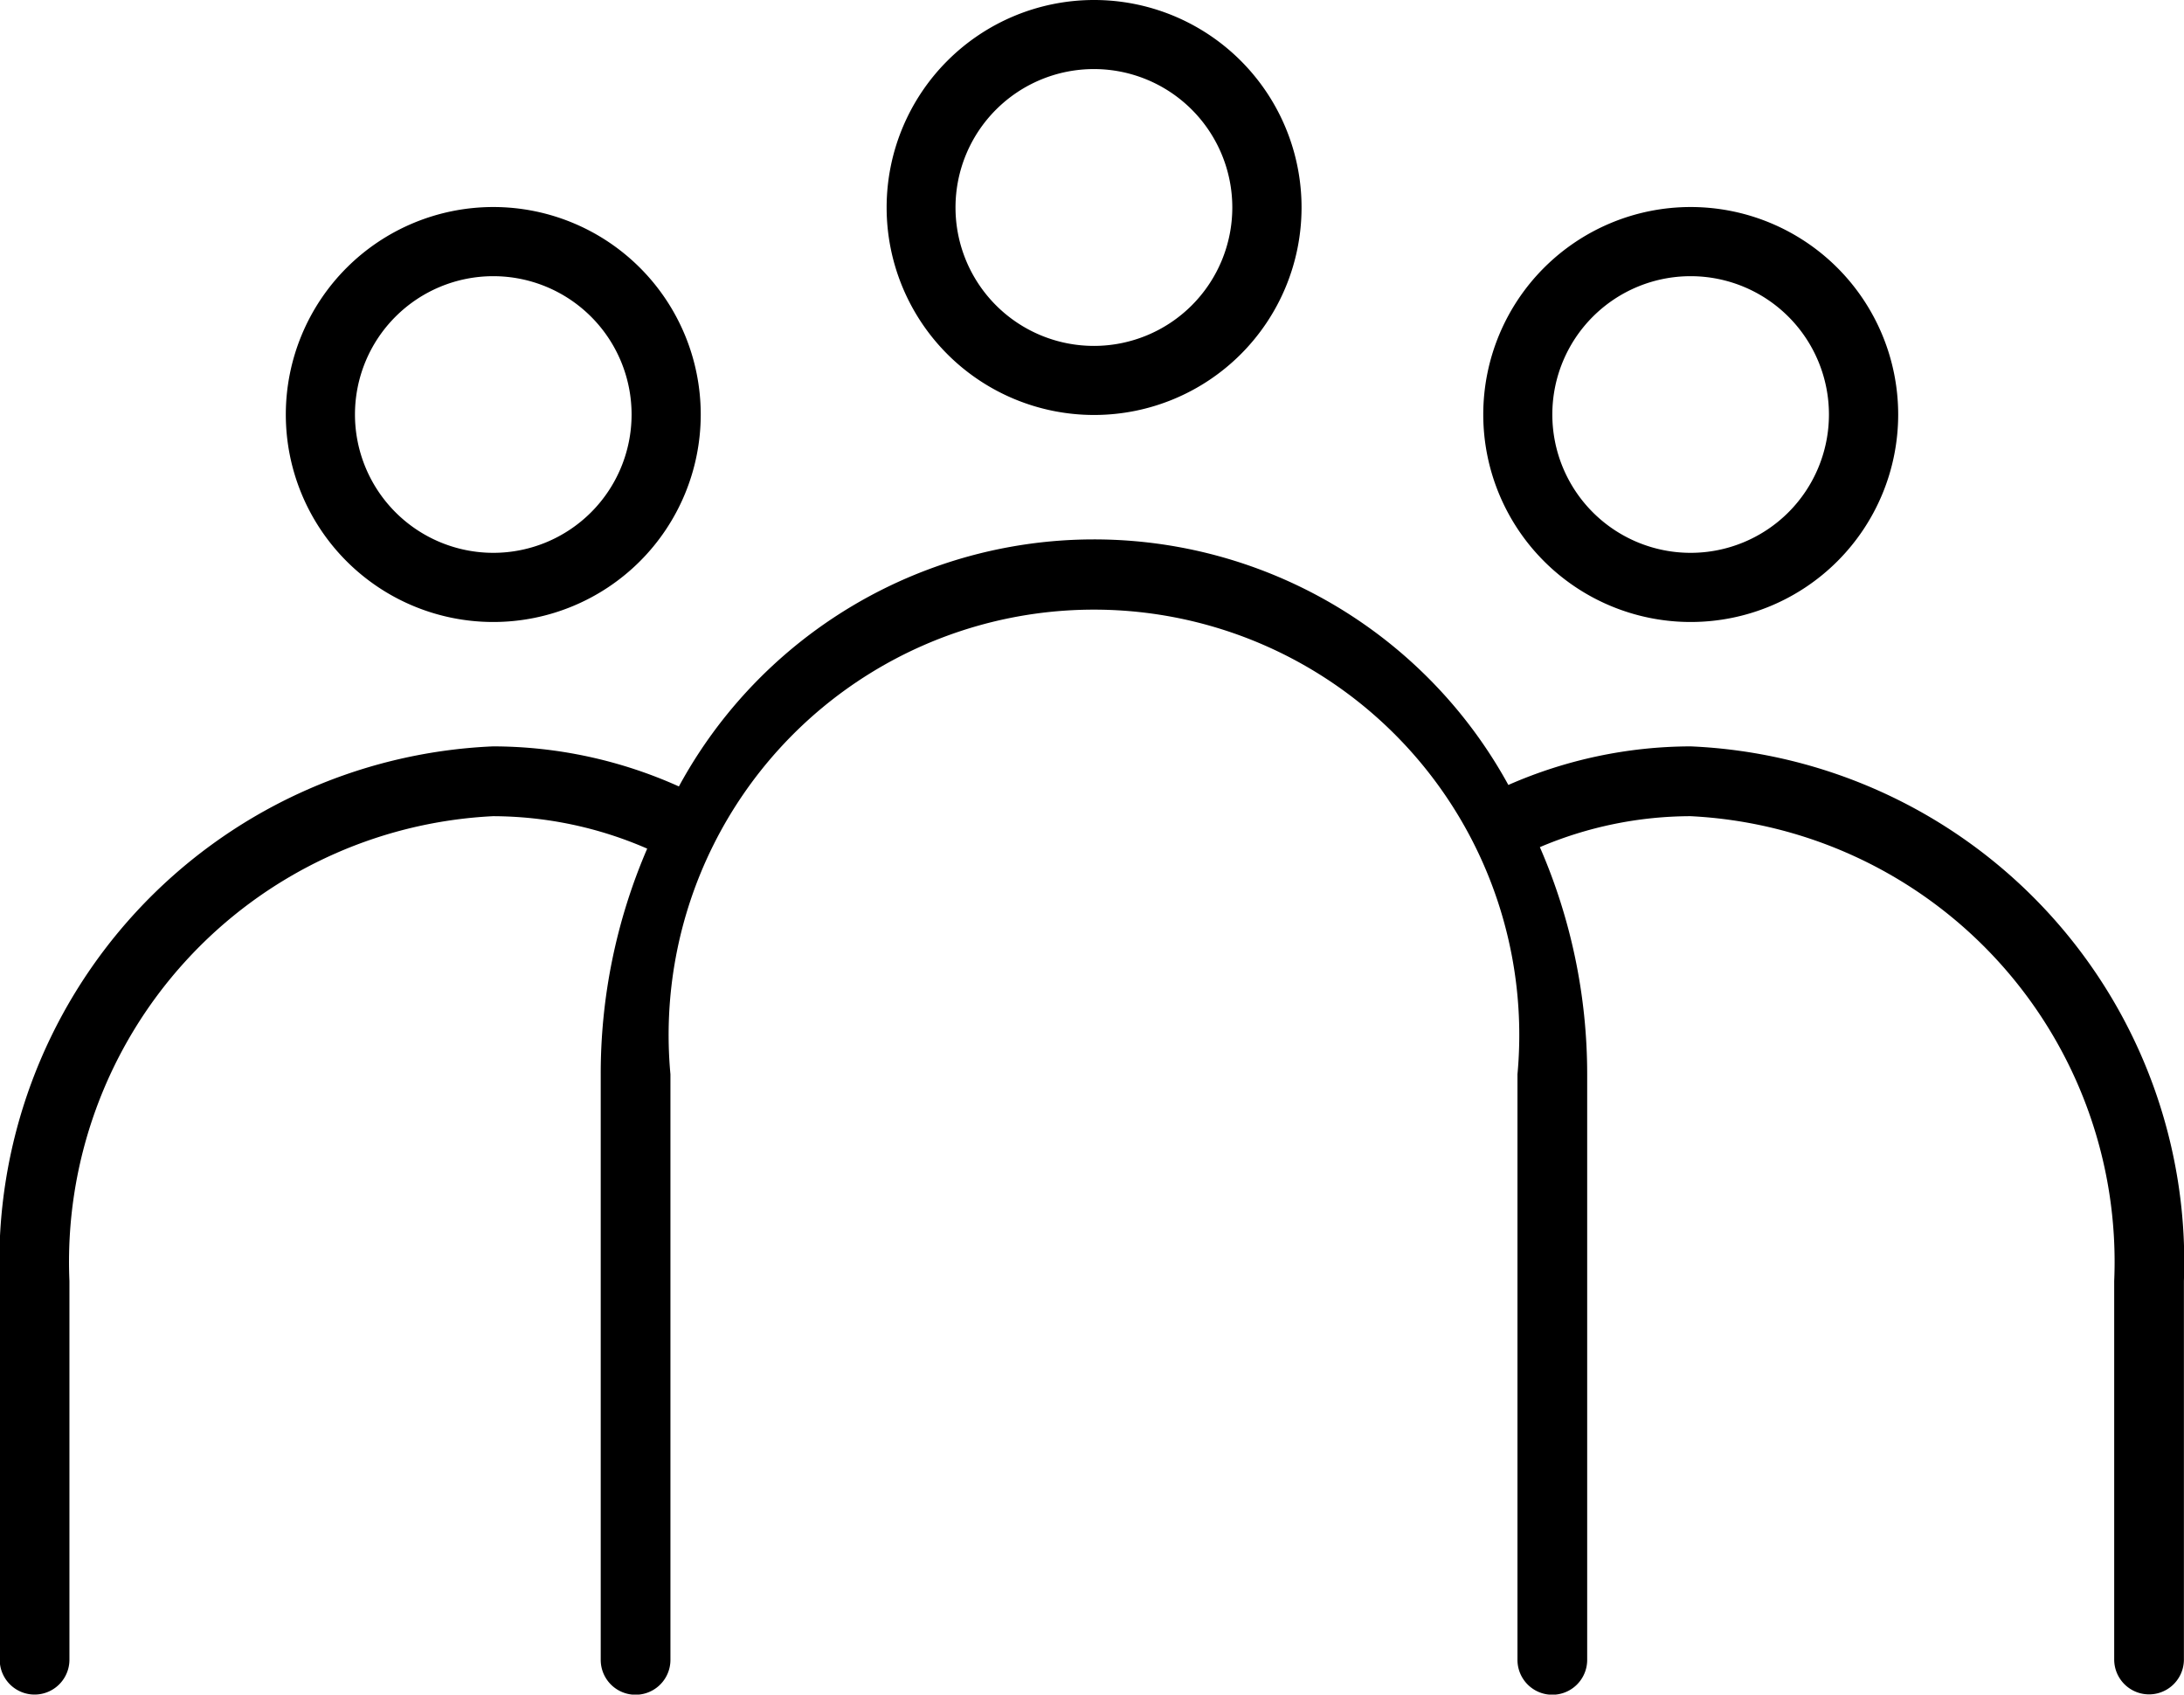
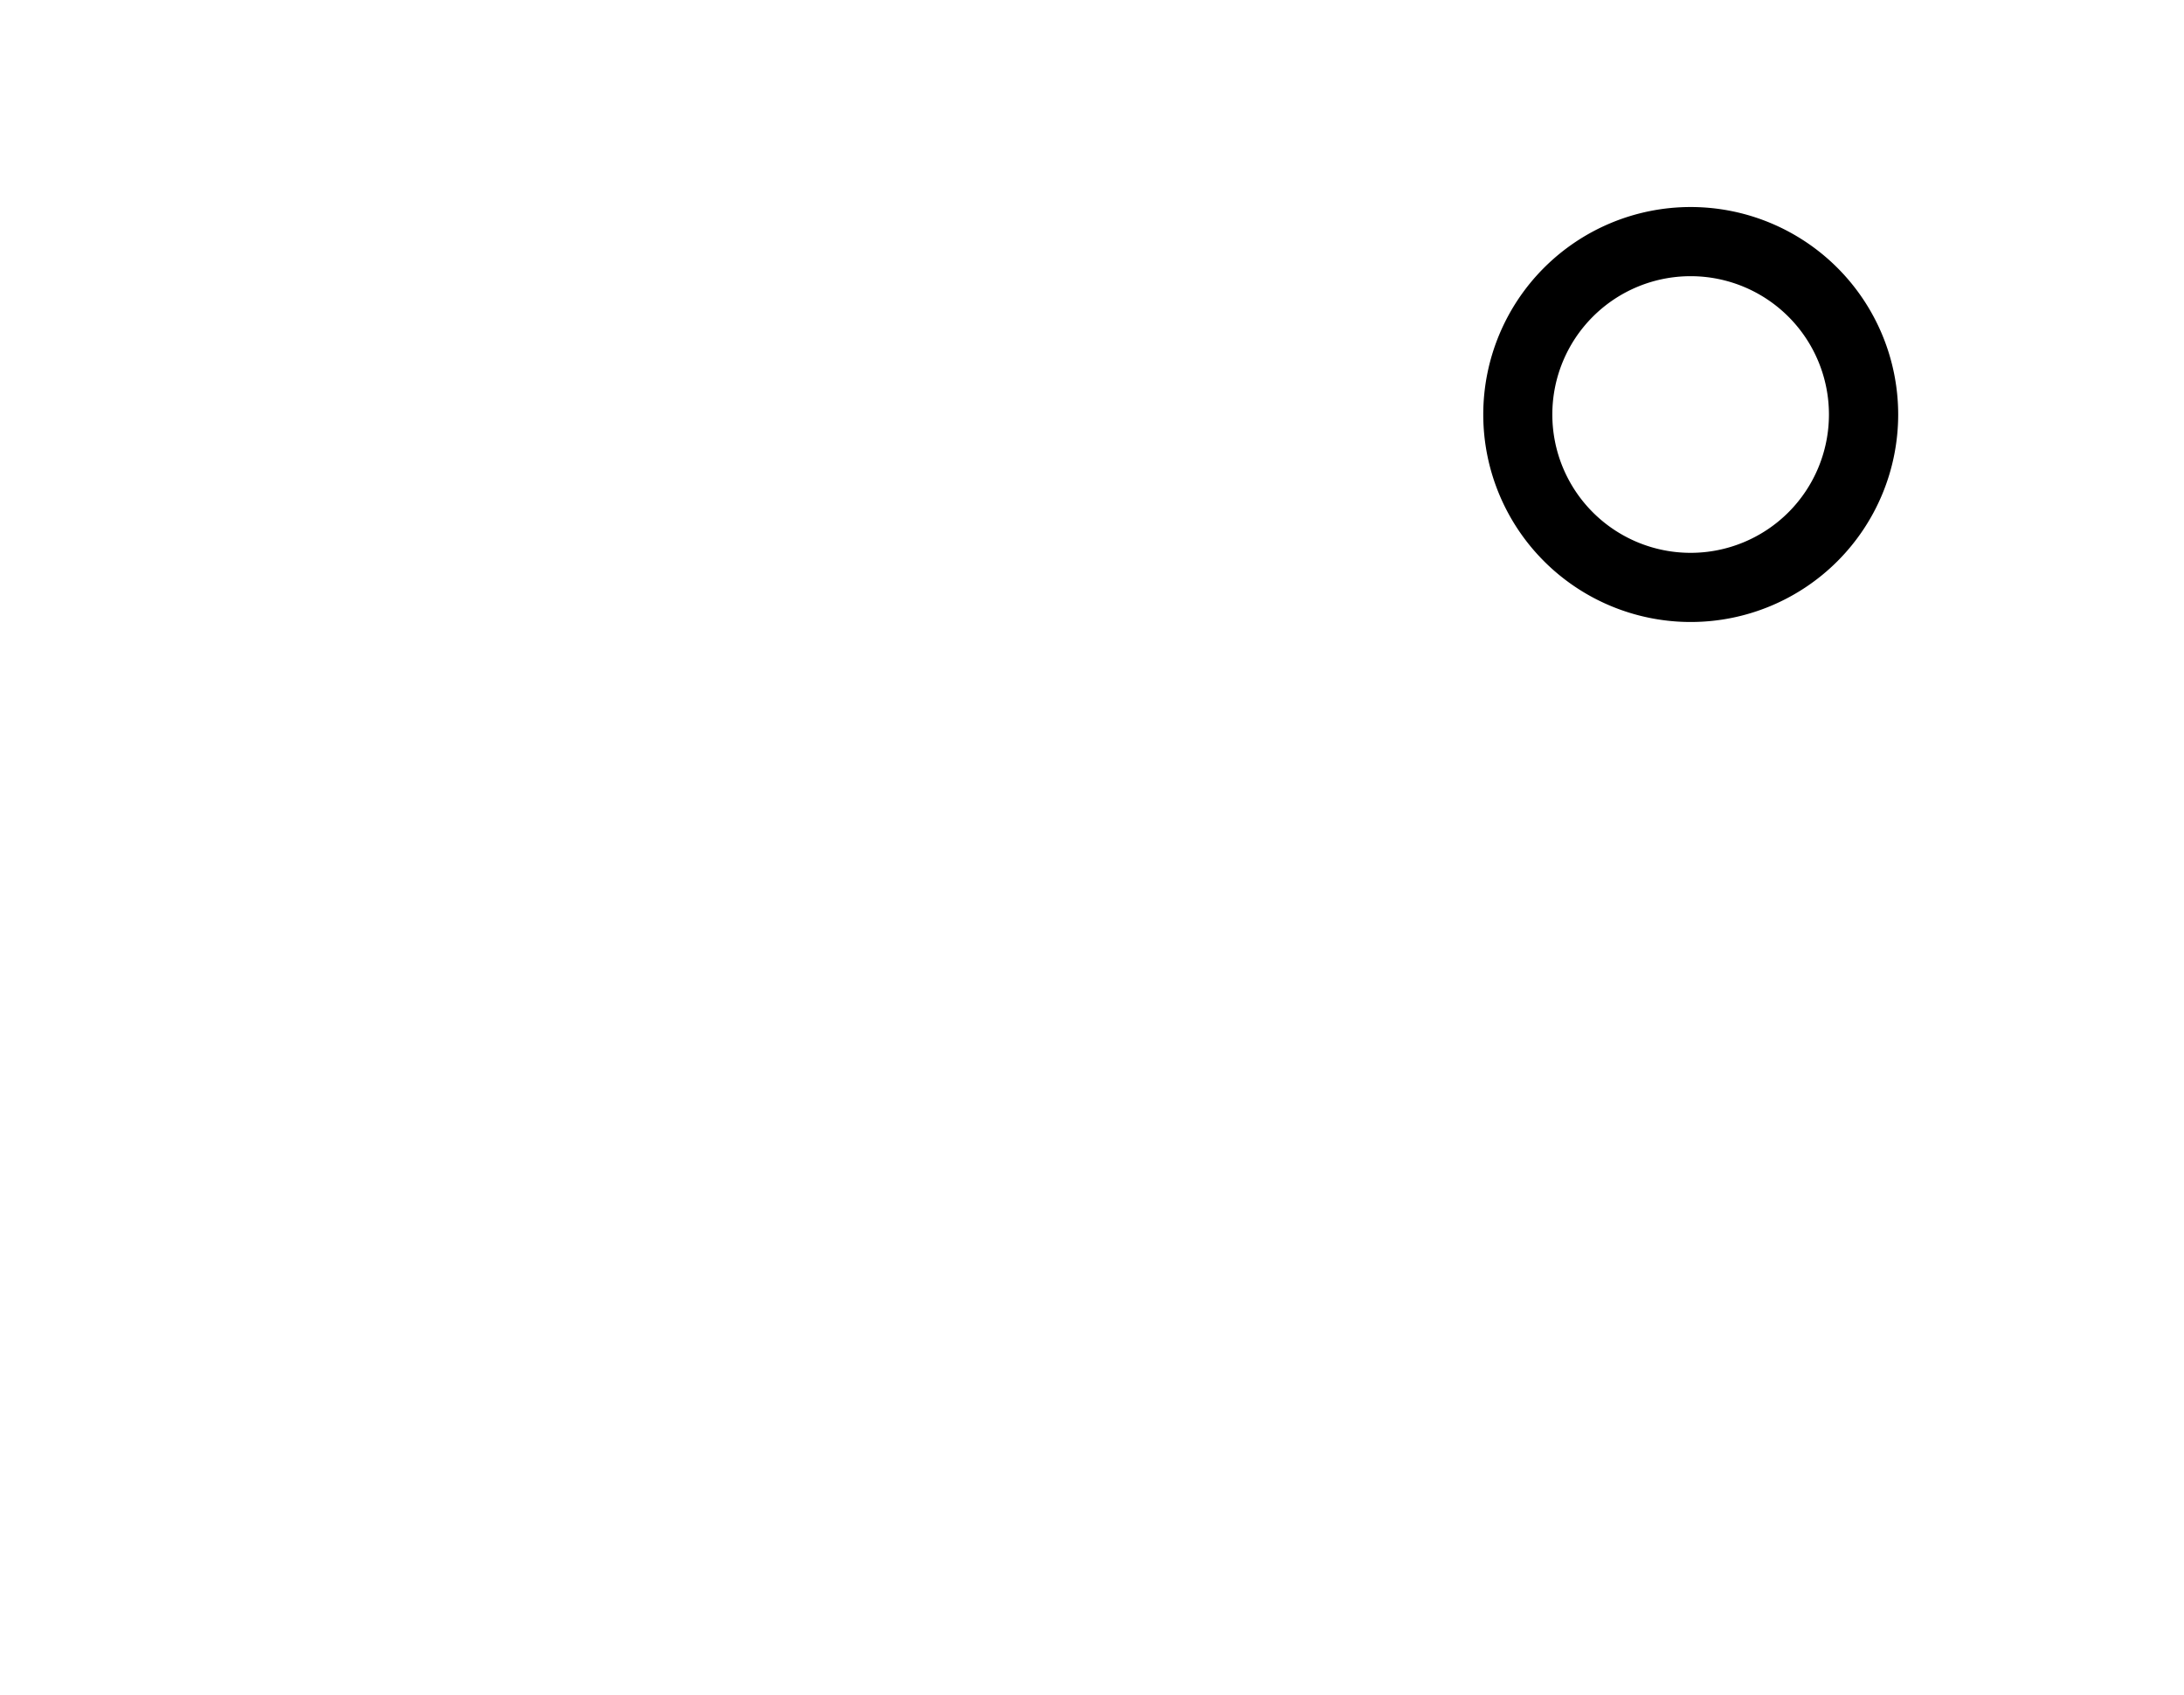
<svg xmlns="http://www.w3.org/2000/svg" width="23.497" height="18.229" viewBox="0 0 23.497 18.229">
  <g transform="translate(-81.563 -266.72)">
    <g>
-       <path d="M93.333,266.72a2.232,2.232,0,1,0,2.233,2.232A2.232,2.232,0,0,0,93.333,266.72Zm0,3.721a1.489,1.489,0,1,1,1.488-1.489A1.489,1.489,0,0,1,93.333,270.441Z" />
+       </g>
+     <g>
+       <path d="M99.752,268.947a2.232,2.232,0,1,0,2.233,2.232A2.233,2.233,0,0,0,99.752,268.947Zm0,3.72a1.488,1.488,0,1,1,1.488-1.488A1.488,1.488,0,0,1,99.752,272.667Z" />
    </g>
    <g>
-       <path d="M99.752,268.947a2.232,2.232,0,1,0,2.233,2.232A2.233,2.233,0,0,0,99.752,268.947Zm0,3.72a1.488,1.488,0,1,1,1.488-1.488A1.488,1.488,0,0,1,99.752,272.667Z" />
-       <path d="M86.87,268.947a2.232,2.232,0,1,1-2.232,2.232A2.233,2.233,0,0,1,86.87,268.947Zm0,3.72a1.488,1.488,0,1,0-1.488-1.488A1.489,1.489,0,0,0,86.87,272.667Z" />
-     </g>
-     <g>
-       <path d="M99.753,274.749a4.9,4.9,0,0,0-1.962.415,5.082,5.082,0,0,0-8.924.016,4.889,4.889,0,0,0-2-.431,5.55,5.55,0,0,0-5.307,5.753v4.072a.375.375,0,0,0,.75,0V280.5a4.8,4.8,0,0,1,4.557-5,4.173,4.173,0,0,1,1.659.349,6.11,6.11,0,0,0-.5,2.427v6.3a.375.375,0,0,0,.75,0v-6.3a4.576,4.576,0,1,1,9.113,0v6.3a.375.375,0,0,0,.75,0v-6.3a6.115,6.115,0,0,0-.509-2.443,4.158,4.158,0,0,1,1.622-.333,4.8,4.8,0,0,1,4.557,5v4.072a.375.375,0,0,0,.75,0V280.5A5.55,5.55,0,0,0,99.753,274.749Z" />
-     </g>
+       </g>
  </g>
</svg>